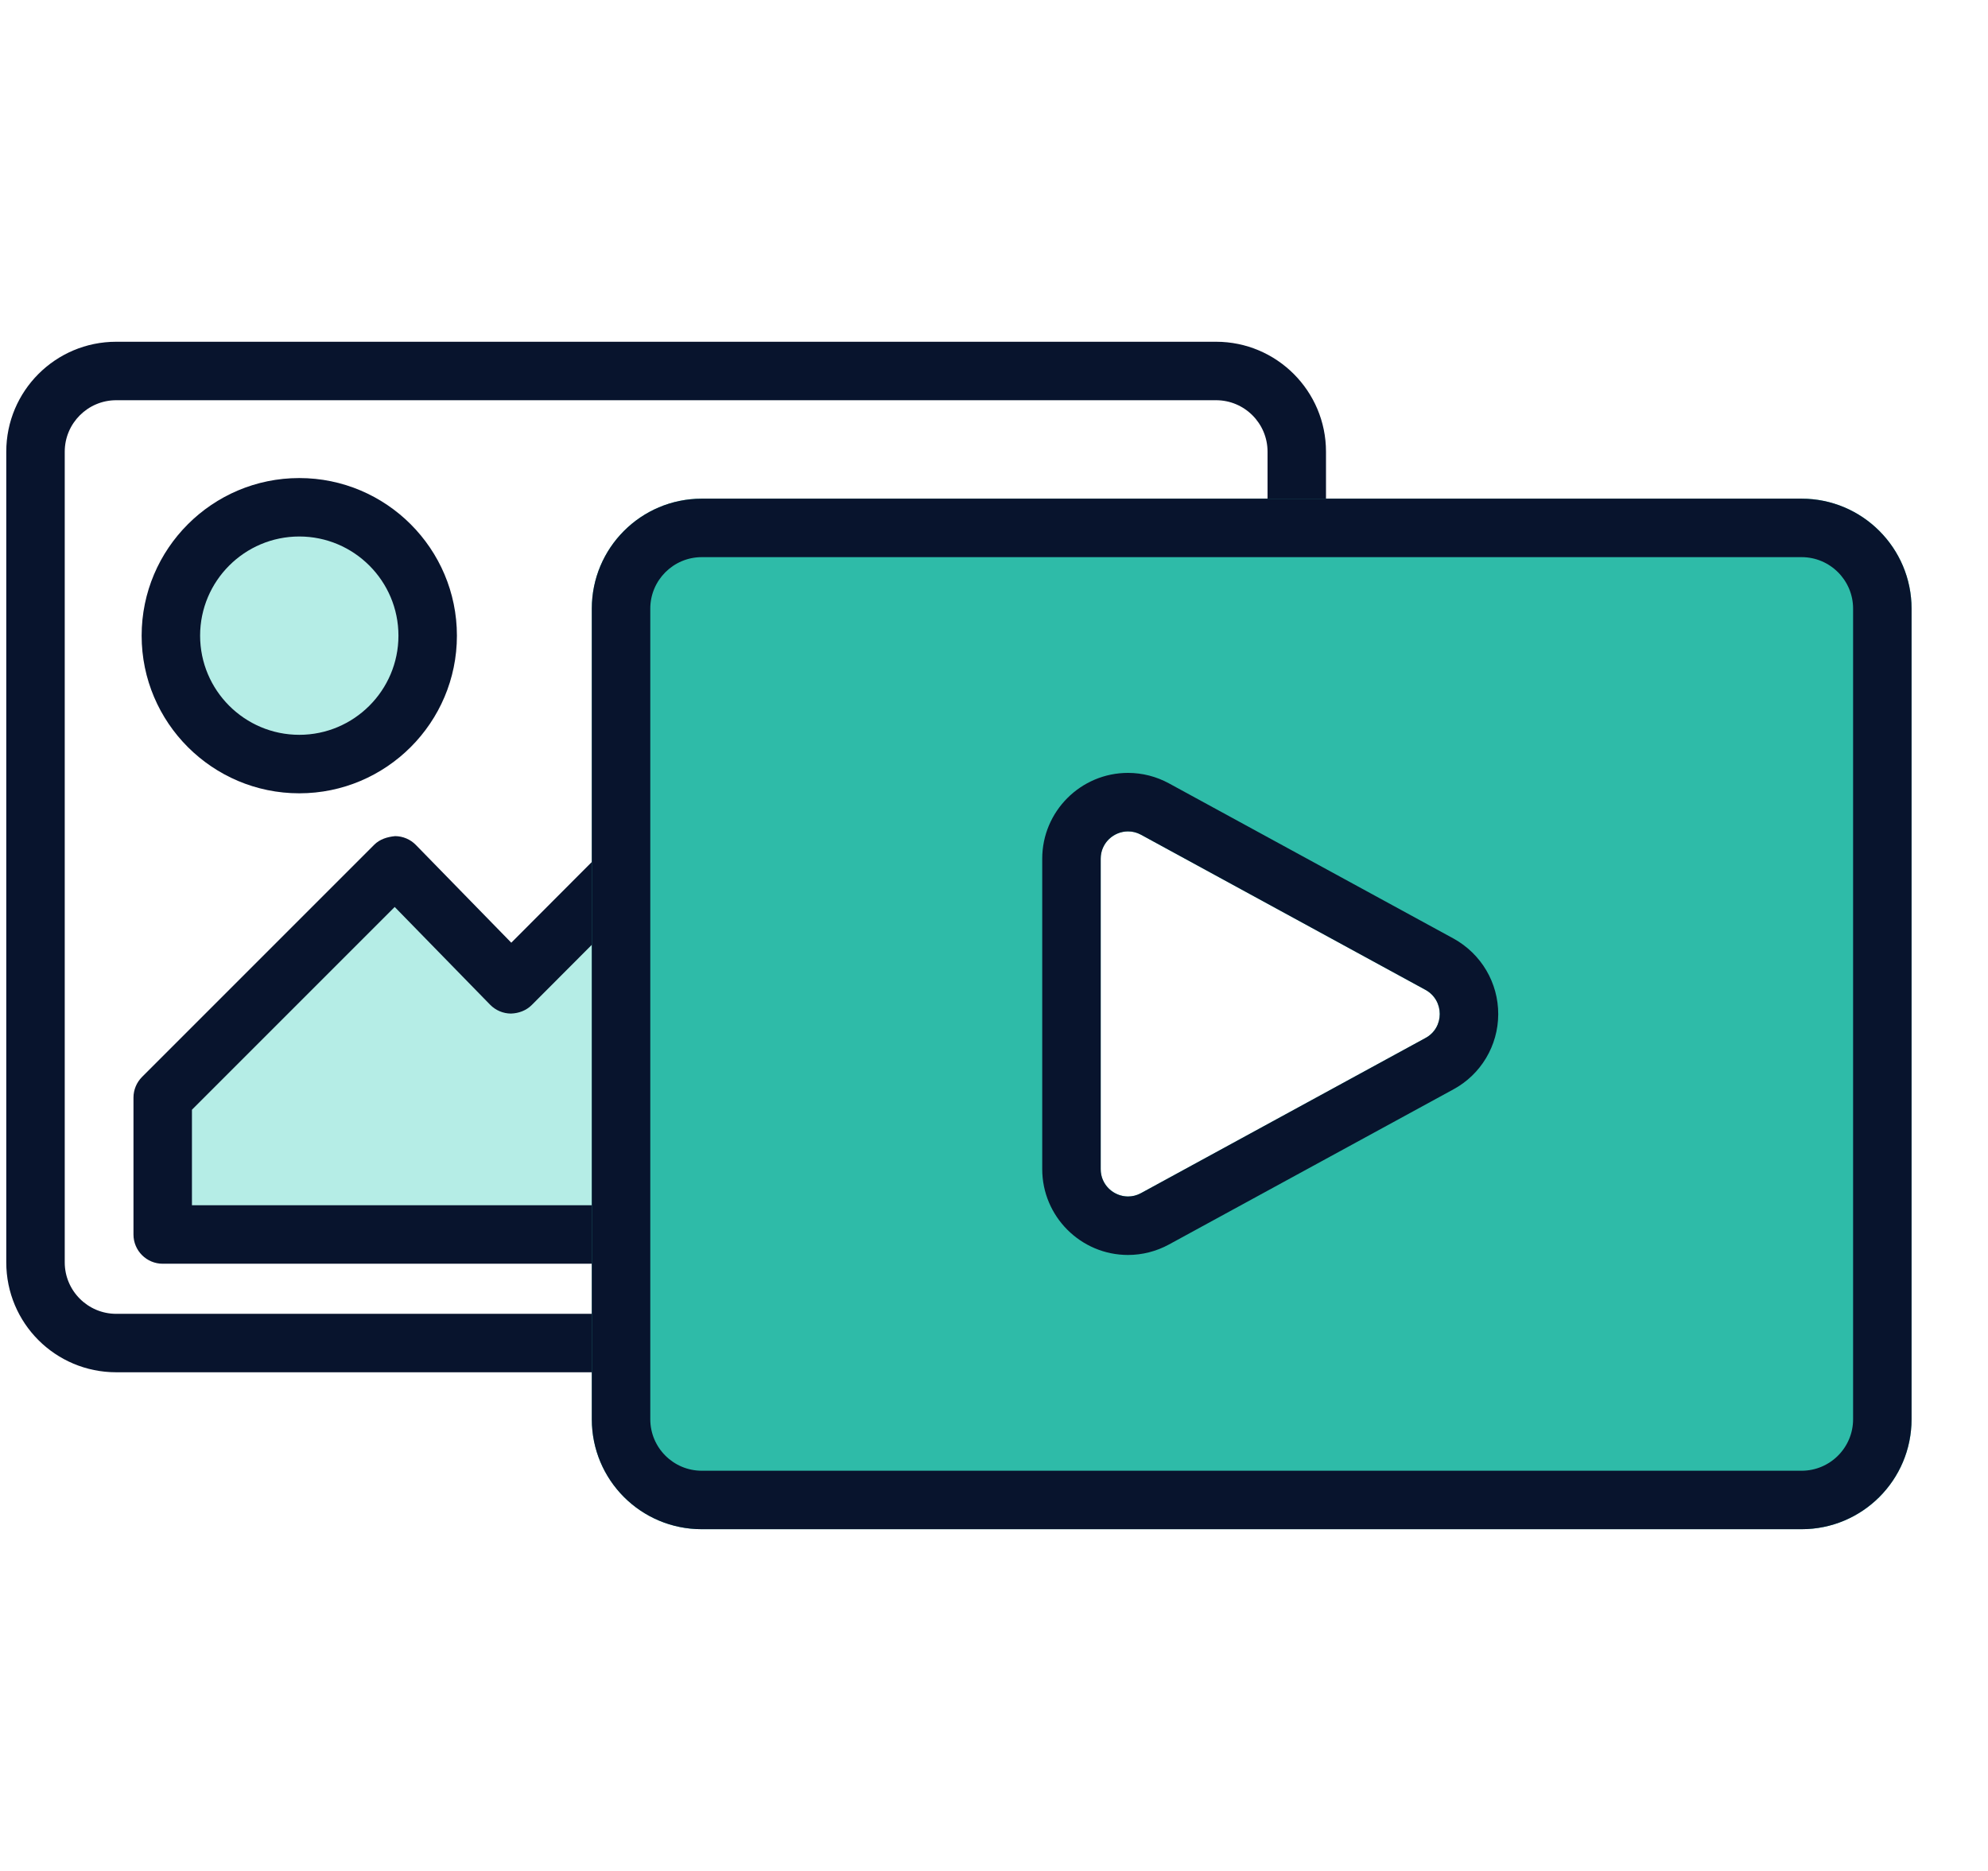
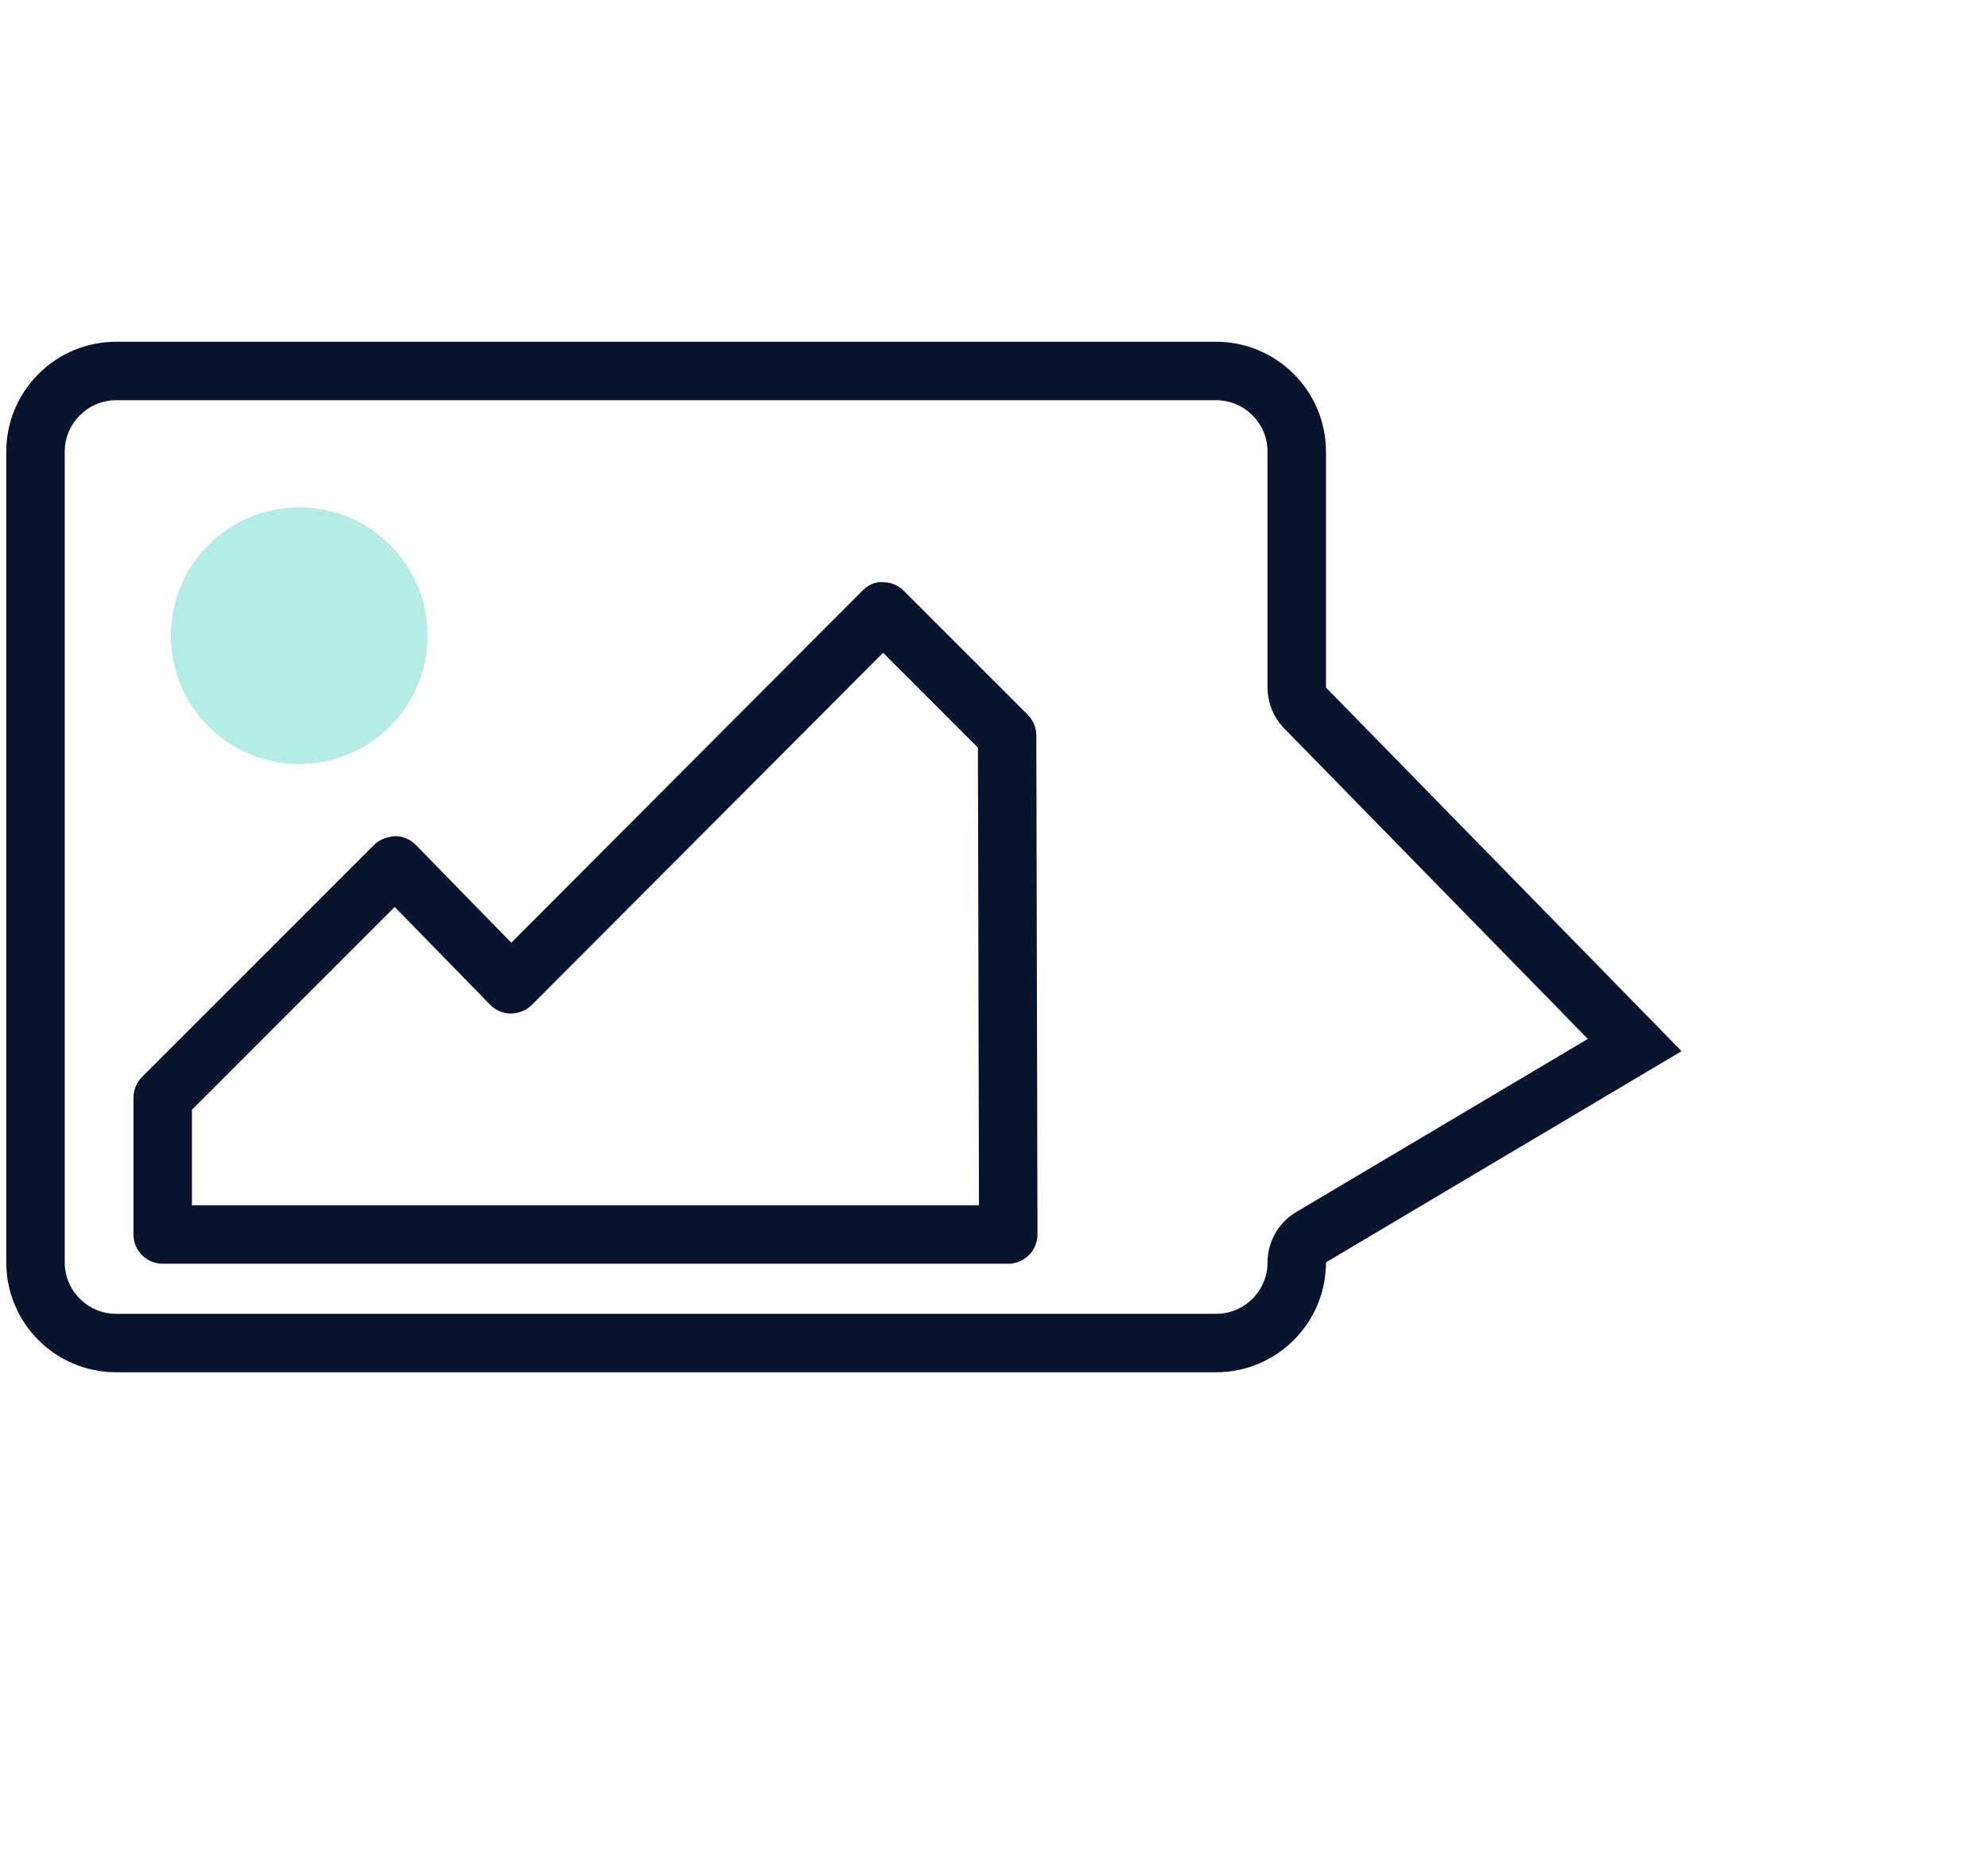
<svg xmlns="http://www.w3.org/2000/svg" width="85" height="80" viewBox="0 0 85 80" fill="none">
  <path d="M51.995 17.113C53.209 17.113 54.196 18.1 54.196 19.314V29.399C54.196 30.052 54.452 30.68 54.909 31.147L67.89 44.422L55.42 51.827C54.661 52.277 54.196 53.094 54.196 53.977C54.196 55.191 53.209 56.178 51.995 56.178H4.969C3.755 56.178 2.768 55.191 2.768 53.977V19.314C2.768 18.1 3.755 17.113 4.969 17.113H51.995ZM51.995 14.613H4.969C2.368 14.613 0.268 16.721 0.268 19.314V53.976C0.268 56.577 2.368 58.677 4.969 58.677H51.994C54.587 58.677 56.695 56.577 56.695 53.976L71.899 44.947L56.695 29.399V19.314C56.695 16.721 54.588 14.613 51.995 14.613Z" fill="#08142D" />
-   <path d="M6.956 52.786H43.109L43.06 31.449L37.756 26.144L21.852 42.089L16.887 37.003L6.956 46.933V52.786Z" fill="#B5EDE6" />
  <path d="M43.109 54.036H6.957C6.267 54.036 5.707 53.476 5.707 52.786V46.933C5.707 46.602 5.839 46.284 6.073 46.049L16.003 36.118C16.239 35.883 16.56 35.784 16.894 35.752C17.228 35.754 17.548 35.89 17.781 36.129L21.861 40.309L36.871 25.261C37.105 25.026 37.391 24.865 37.756 24.894C38.088 24.894 38.405 25.026 38.64 25.26L43.944 30.564C44.178 30.797 44.309 31.115 44.31 31.445L44.359 52.783C44.359 53.115 44.229 53.433 43.994 53.669C43.76 53.904 43.441 54.036 43.109 54.036ZM8.207 51.536H41.857L41.812 31.967L37.758 27.913L22.737 42.972C22.501 43.209 22.181 43.329 21.845 43.339C21.511 43.337 21.191 43.201 20.957 42.962L16.876 38.781L8.207 47.451V51.536Z" fill="#08142D" />
  <path d="M12.796 32.671C15.828 32.671 18.286 30.213 18.286 27.181C18.286 24.149 15.828 21.691 12.796 21.691C9.764 21.691 7.306 24.149 7.306 27.181C7.306 30.213 9.764 32.671 12.796 32.671Z" fill="#B5EDE6" />
-   <path d="M12.796 33.921C9.08 33.921 6.056 30.898 6.056 27.181C6.056 23.464 9.079 20.441 12.796 20.441C16.513 20.441 19.536 23.464 19.536 27.181C19.536 30.898 16.513 33.921 12.796 33.921ZM12.796 22.94C10.458 22.94 8.556 24.842 8.556 27.18C8.556 29.518 10.458 31.42 12.796 31.42C15.134 31.42 17.036 29.518 17.036 27.18C17.036 24.842 15.134 22.94 12.796 22.94Z" fill="#08142D" />
-   <path d="M77.031 21.323H30.005C27.404 21.323 25.304 23.431 25.304 26.024V60.686C25.304 63.287 27.404 65.387 30.005 65.387H77.031C79.624 65.387 81.732 63.287 81.732 60.686V26.024C81.732 23.431 79.624 21.323 77.031 21.323ZM60.954 44.381L48.786 51.017C48.01 51.44 47.062 50.876 47.062 49.991V36.719C47.062 35.834 48.01 35.269 48.786 35.693L60.954 42.329C61.761 42.776 61.761 43.942 60.954 44.381Z" fill="#2EBBA8" />
-   <path d="M77.031 23.823C78.245 23.823 79.232 24.81 79.232 26.024V60.686C79.232 61.9 78.245 62.887 77.031 62.887H30.005C28.791 62.887 27.804 61.9 27.804 60.686V26.024C27.804 24.81 28.791 23.823 30.005 23.823H77.031ZM48.231 53.661C48.839 53.661 49.445 53.506 49.983 53.212L62.148 46.577C63.322 45.939 64.054 44.71 64.059 43.371C64.064 42.028 63.338 40.79 62.151 40.133L49.983 33.497C49.445 33.203 48.839 33.048 48.231 33.048C46.208 33.048 44.562 34.694 44.562 36.718V49.99C44.562 52.013 46.208 53.661 48.231 53.661ZM77.031 21.323H30.005C27.404 21.323 25.304 23.431 25.304 26.024V60.686C25.304 63.287 27.404 65.387 30.005 65.387H77.03C79.623 65.387 81.731 63.287 81.731 60.686V26.024C81.731 23.431 79.624 21.323 77.031 21.323ZM48.231 51.161C47.621 51.161 47.062 50.671 47.062 49.991V36.719C47.062 36.039 47.62 35.549 48.231 35.549C48.416 35.549 48.606 35.594 48.786 35.692L60.954 42.328C61.761 42.775 61.761 43.942 60.954 44.381L48.786 51.017C48.606 51.115 48.416 51.161 48.231 51.161Z" fill="#08142D" />
</svg>